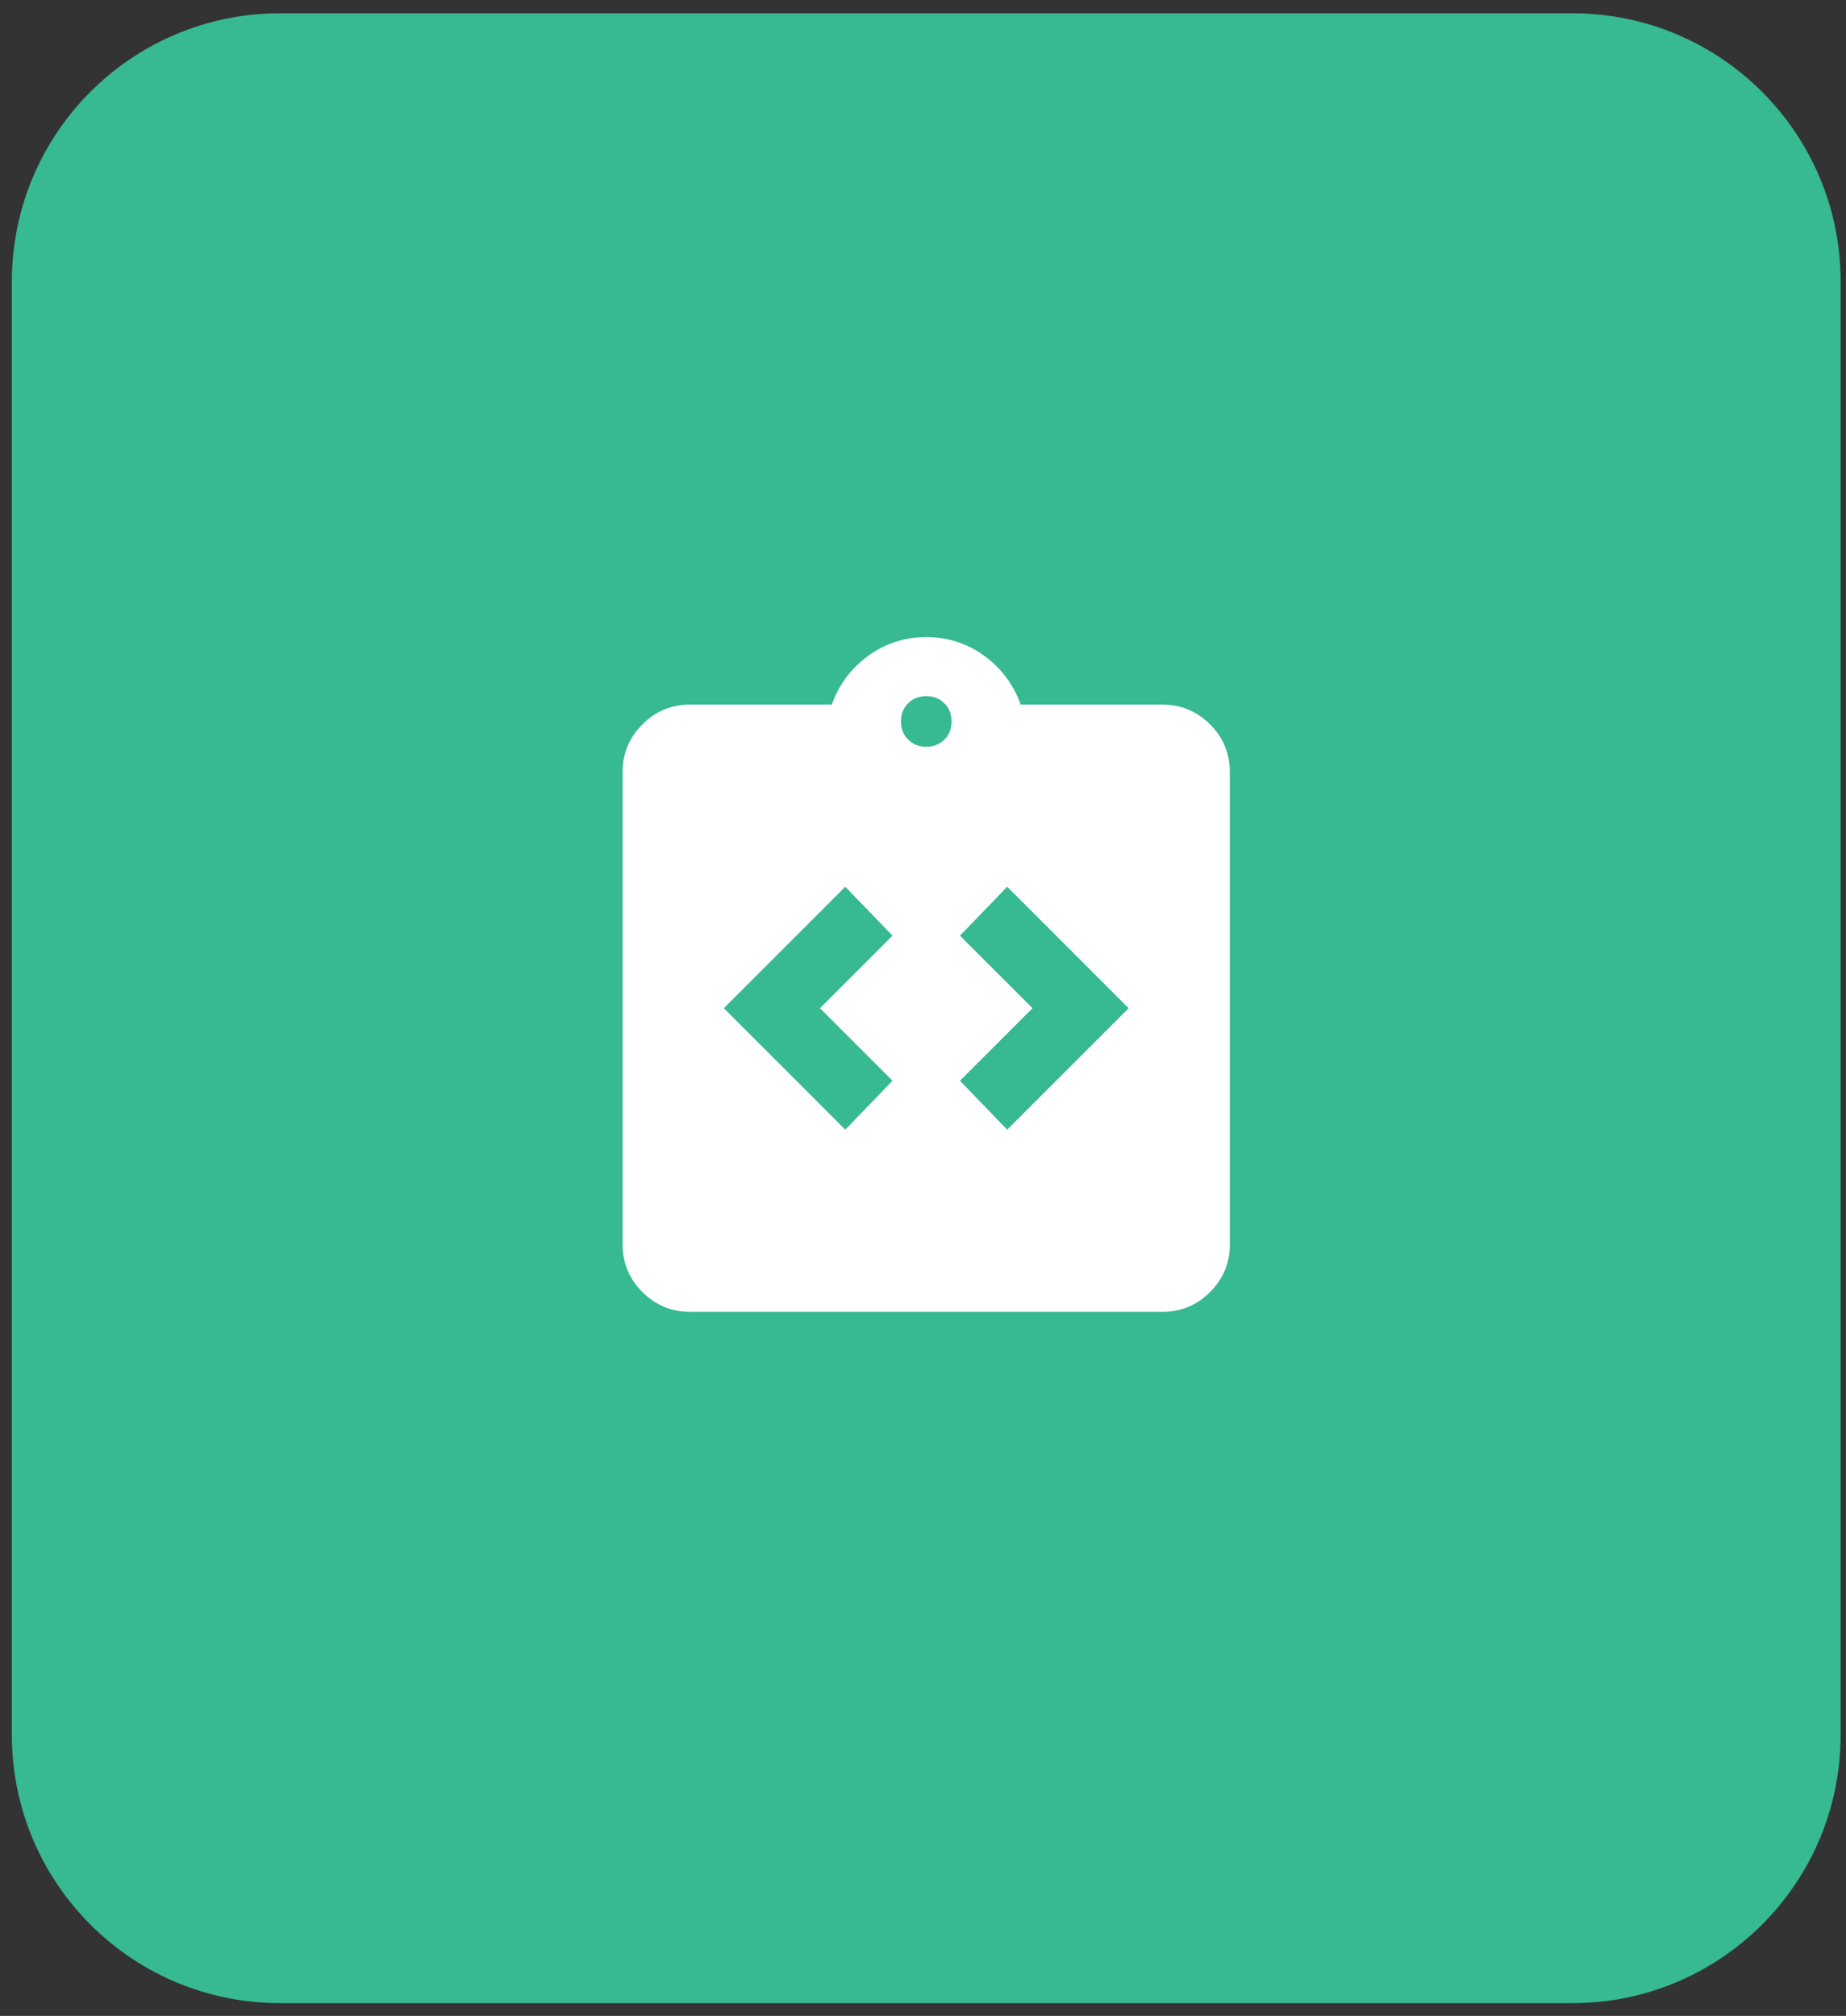
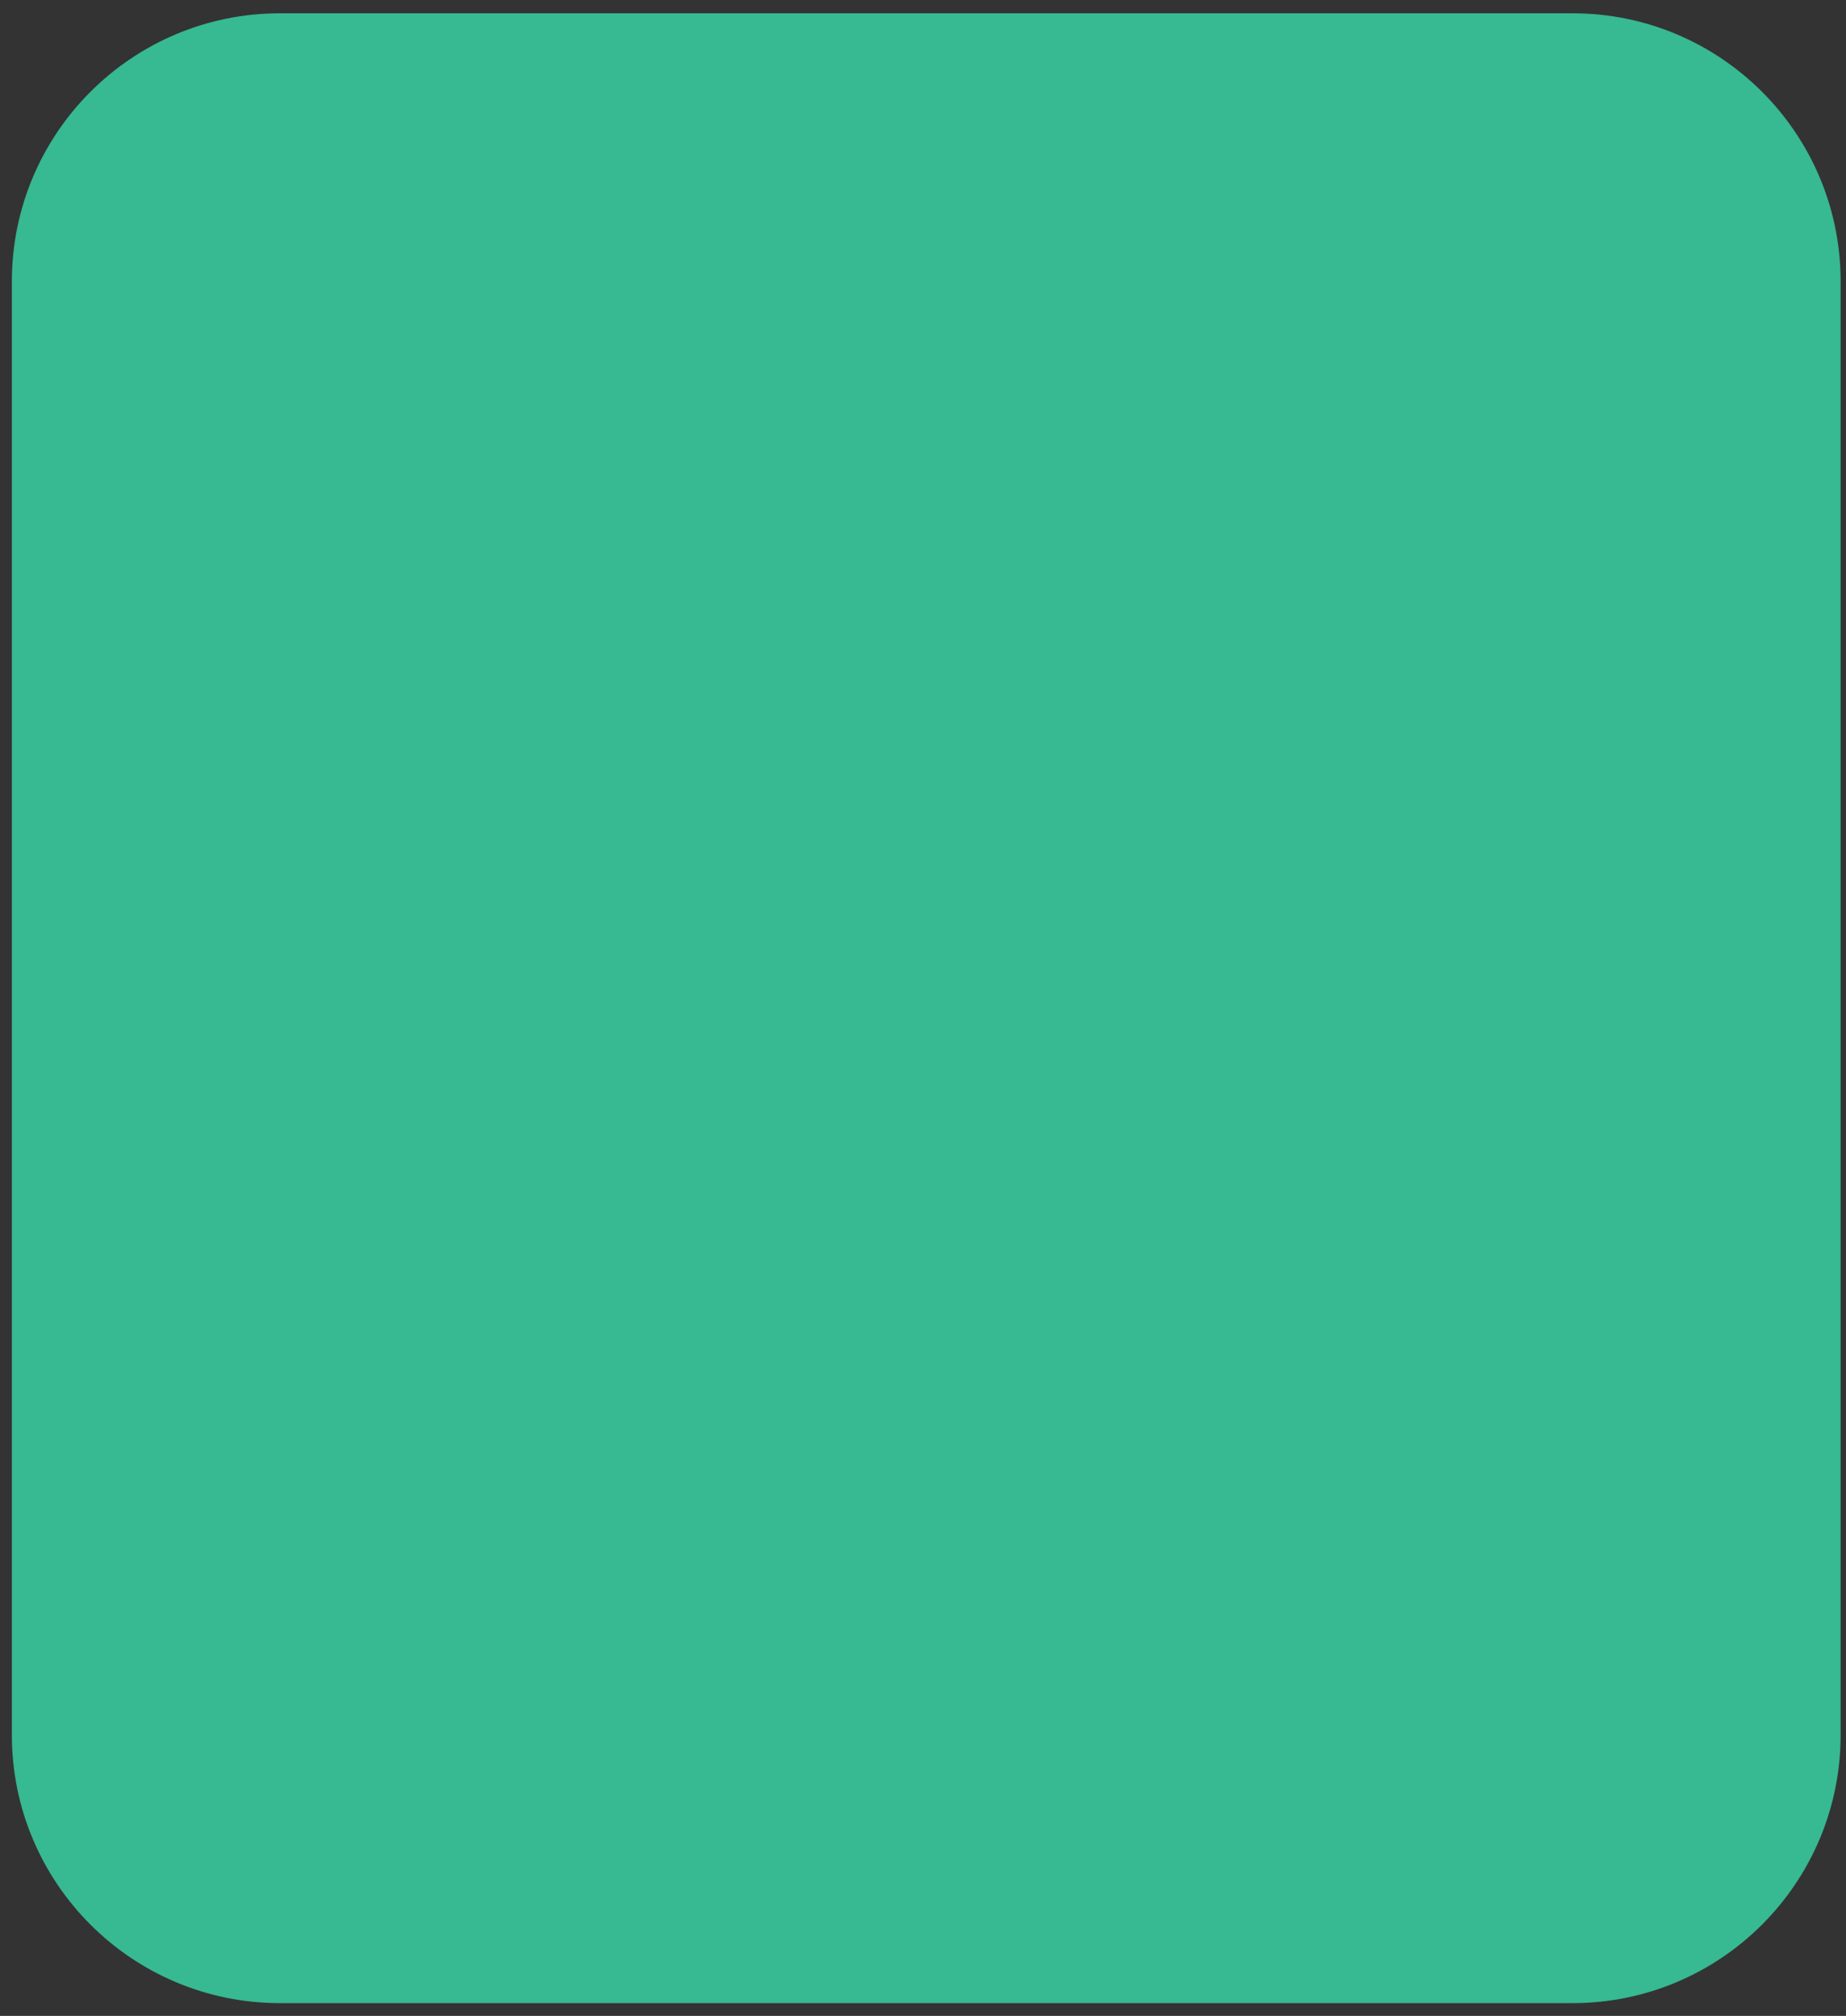
<svg xmlns="http://www.w3.org/2000/svg" width="87" height="95" viewBox="0 0 87 95" fill="none">
  <rect x="0" y="0" width="87" height="95" fill="#333333" stroke="none" />
  <path d="M0.559 13.265C0.559 6.285 6.218 0.626 13.198 0.626H74.108C81.088 0.626 86.747 6.285 86.747 13.265V81.758C86.747 88.739 81.088 94.398 74.108 94.398H13.198C6.217 94.398 0.559 88.739 0.559 81.758V13.265Z" fill="#37B992" />
-   <path d="M39.837 53.236L42.063 50.93L38.644 47.512L42.063 44.093L39.837 41.788L34.113 47.512L39.837 53.236ZM47.468 53.236L53.192 47.512L47.468 41.788L45.242 44.093L48.661 47.512L45.242 50.93L47.468 53.236ZM32.523 61.821C31.649 61.821 30.9 61.51 30.276 60.888C29.654 60.265 29.343 59.516 29.343 58.641V36.382C29.343 35.508 29.654 34.759 30.276 34.136C30.9 33.514 31.649 33.203 32.523 33.203H39.201C39.545 32.249 40.122 31.48 40.931 30.897C41.738 30.314 42.646 30.023 43.653 30.023C44.66 30.023 45.567 30.314 46.376 30.897C47.184 31.48 47.76 32.249 48.104 33.203H54.782C55.657 33.203 56.405 33.514 57.029 34.136C57.651 34.759 57.962 35.508 57.962 36.382V58.641C57.962 59.516 57.651 60.265 57.029 60.888C56.405 61.51 55.657 61.821 54.782 61.821H32.523ZM43.653 35.19C43.997 35.19 44.282 35.077 44.508 34.851C44.733 34.627 44.845 34.342 44.845 33.998C44.845 33.653 44.733 33.368 44.508 33.142C44.282 32.917 43.997 32.805 43.653 32.805C43.308 32.805 43.023 32.917 42.799 33.142C42.573 33.368 42.46 33.653 42.46 33.998C42.46 34.342 42.573 34.627 42.799 34.851C43.023 35.077 43.308 35.19 43.653 35.19Z" fill="white" />
</svg>